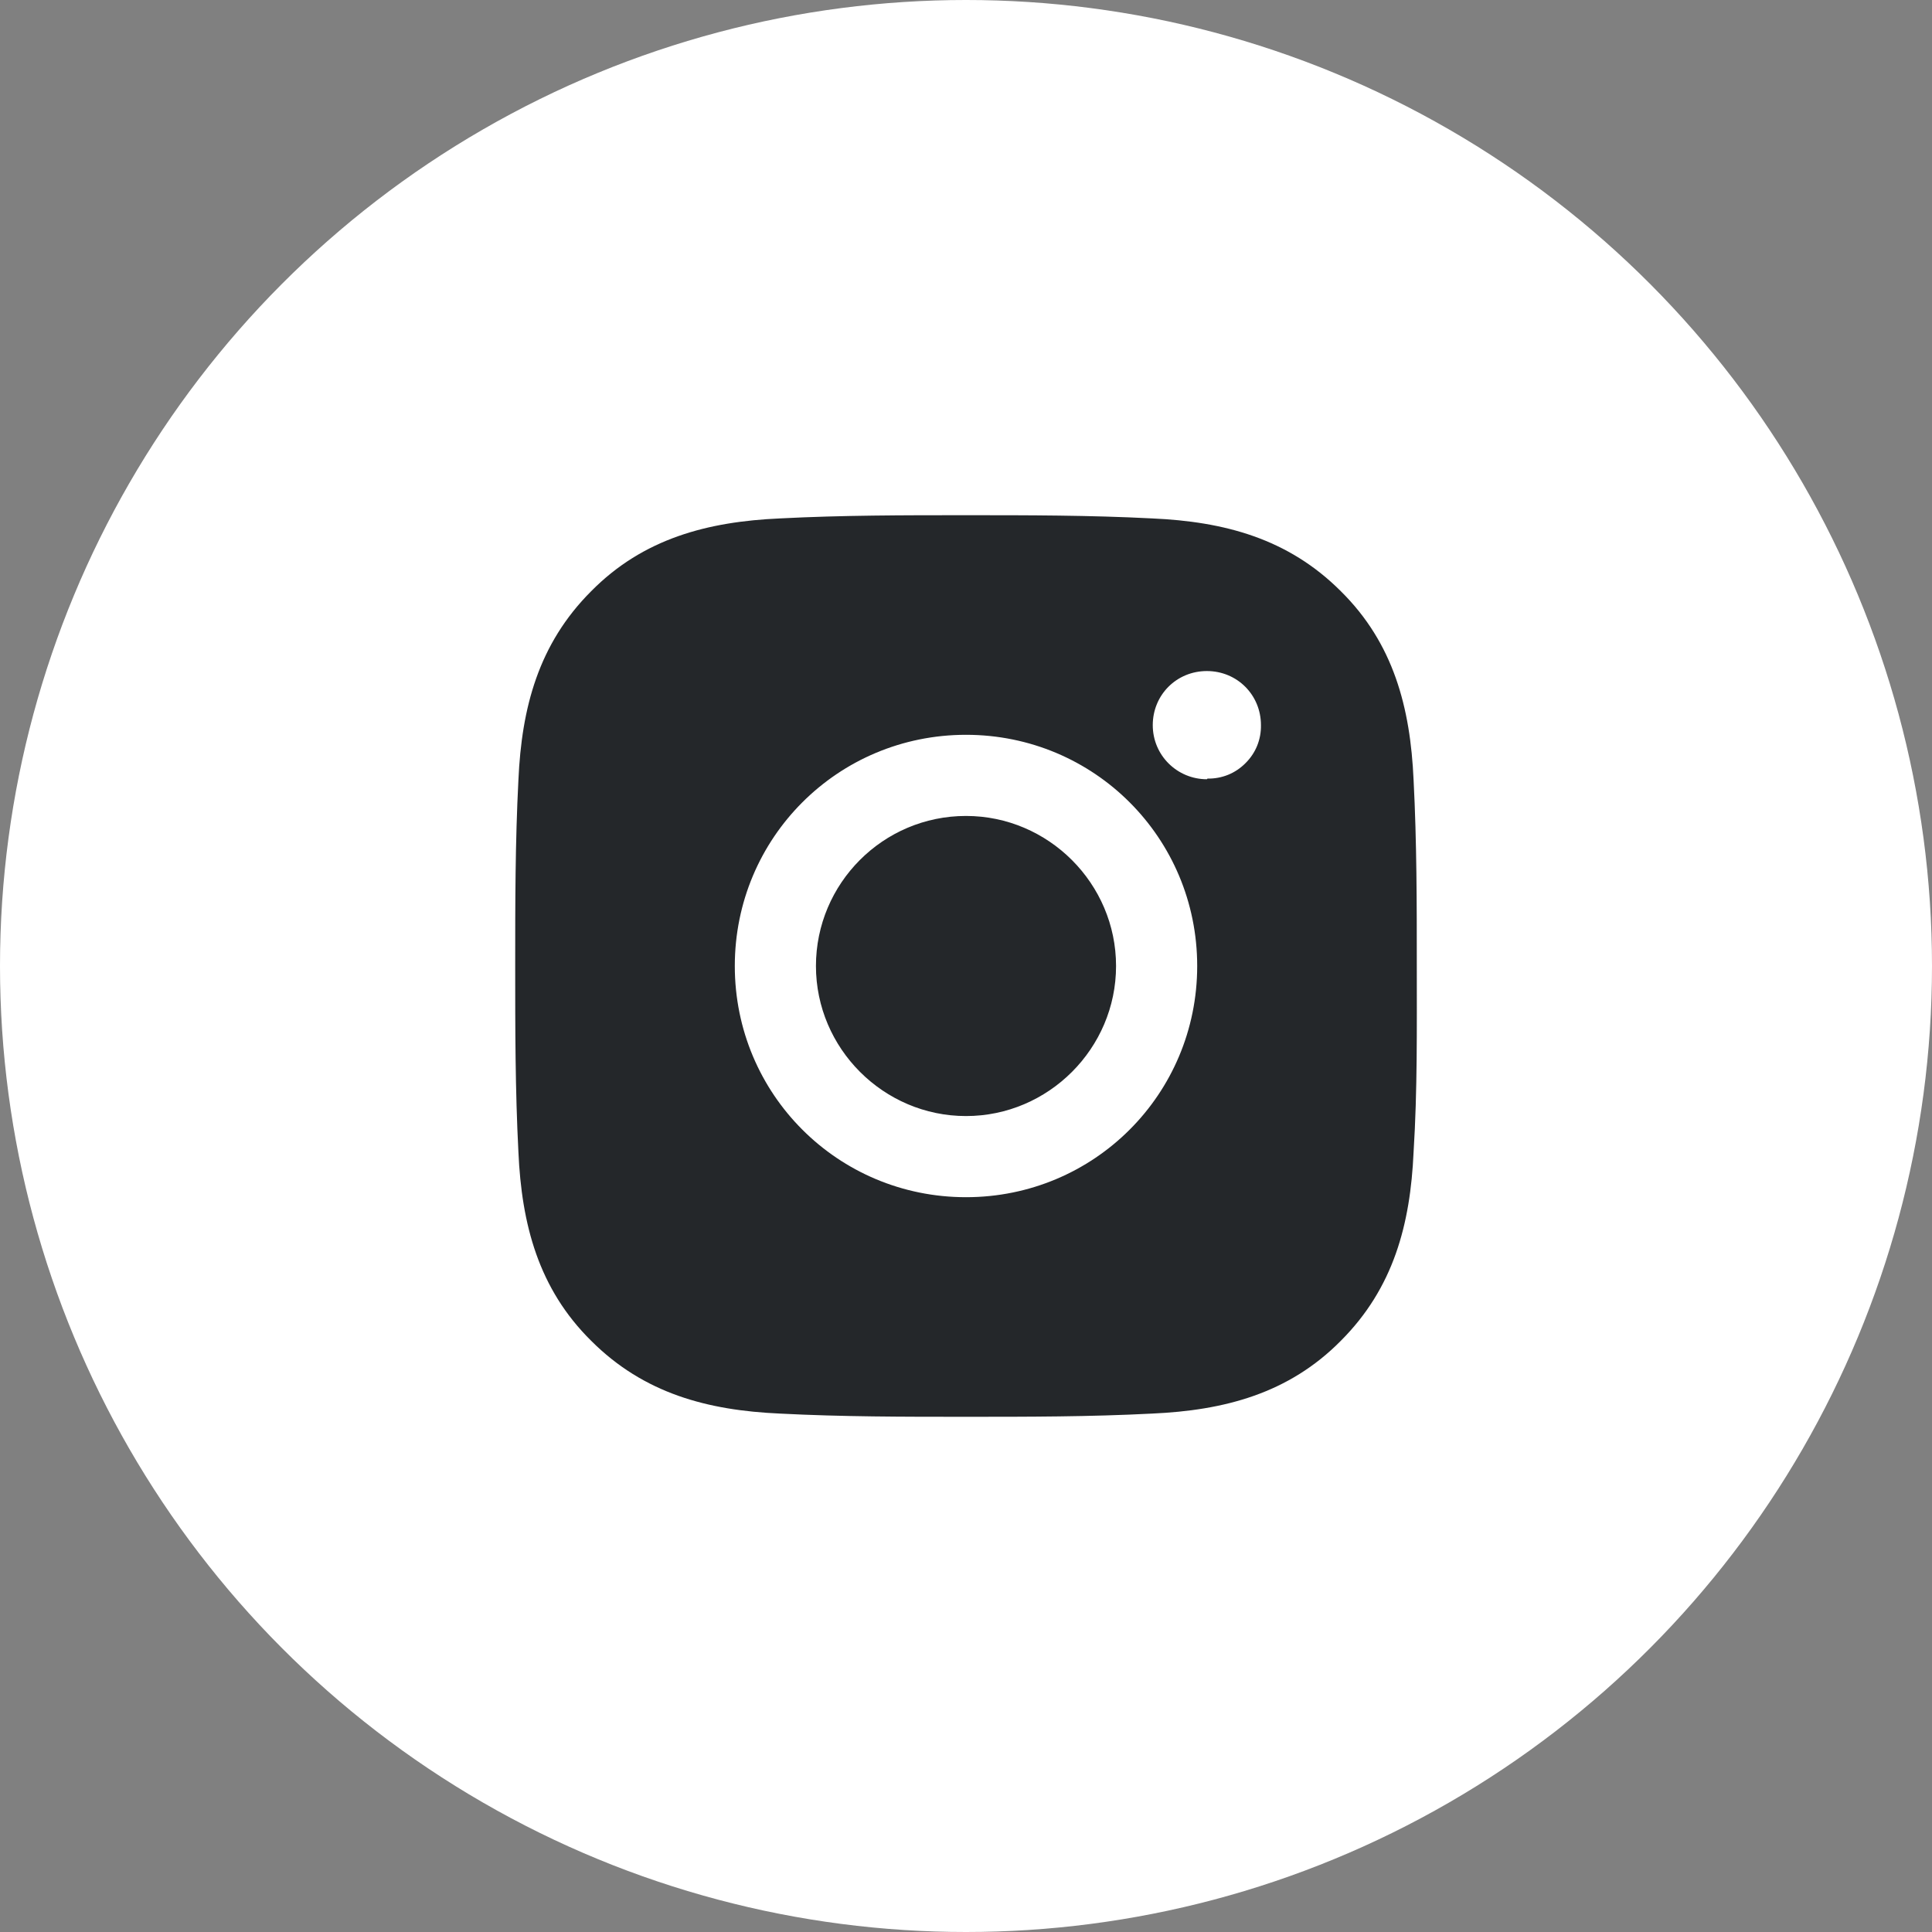
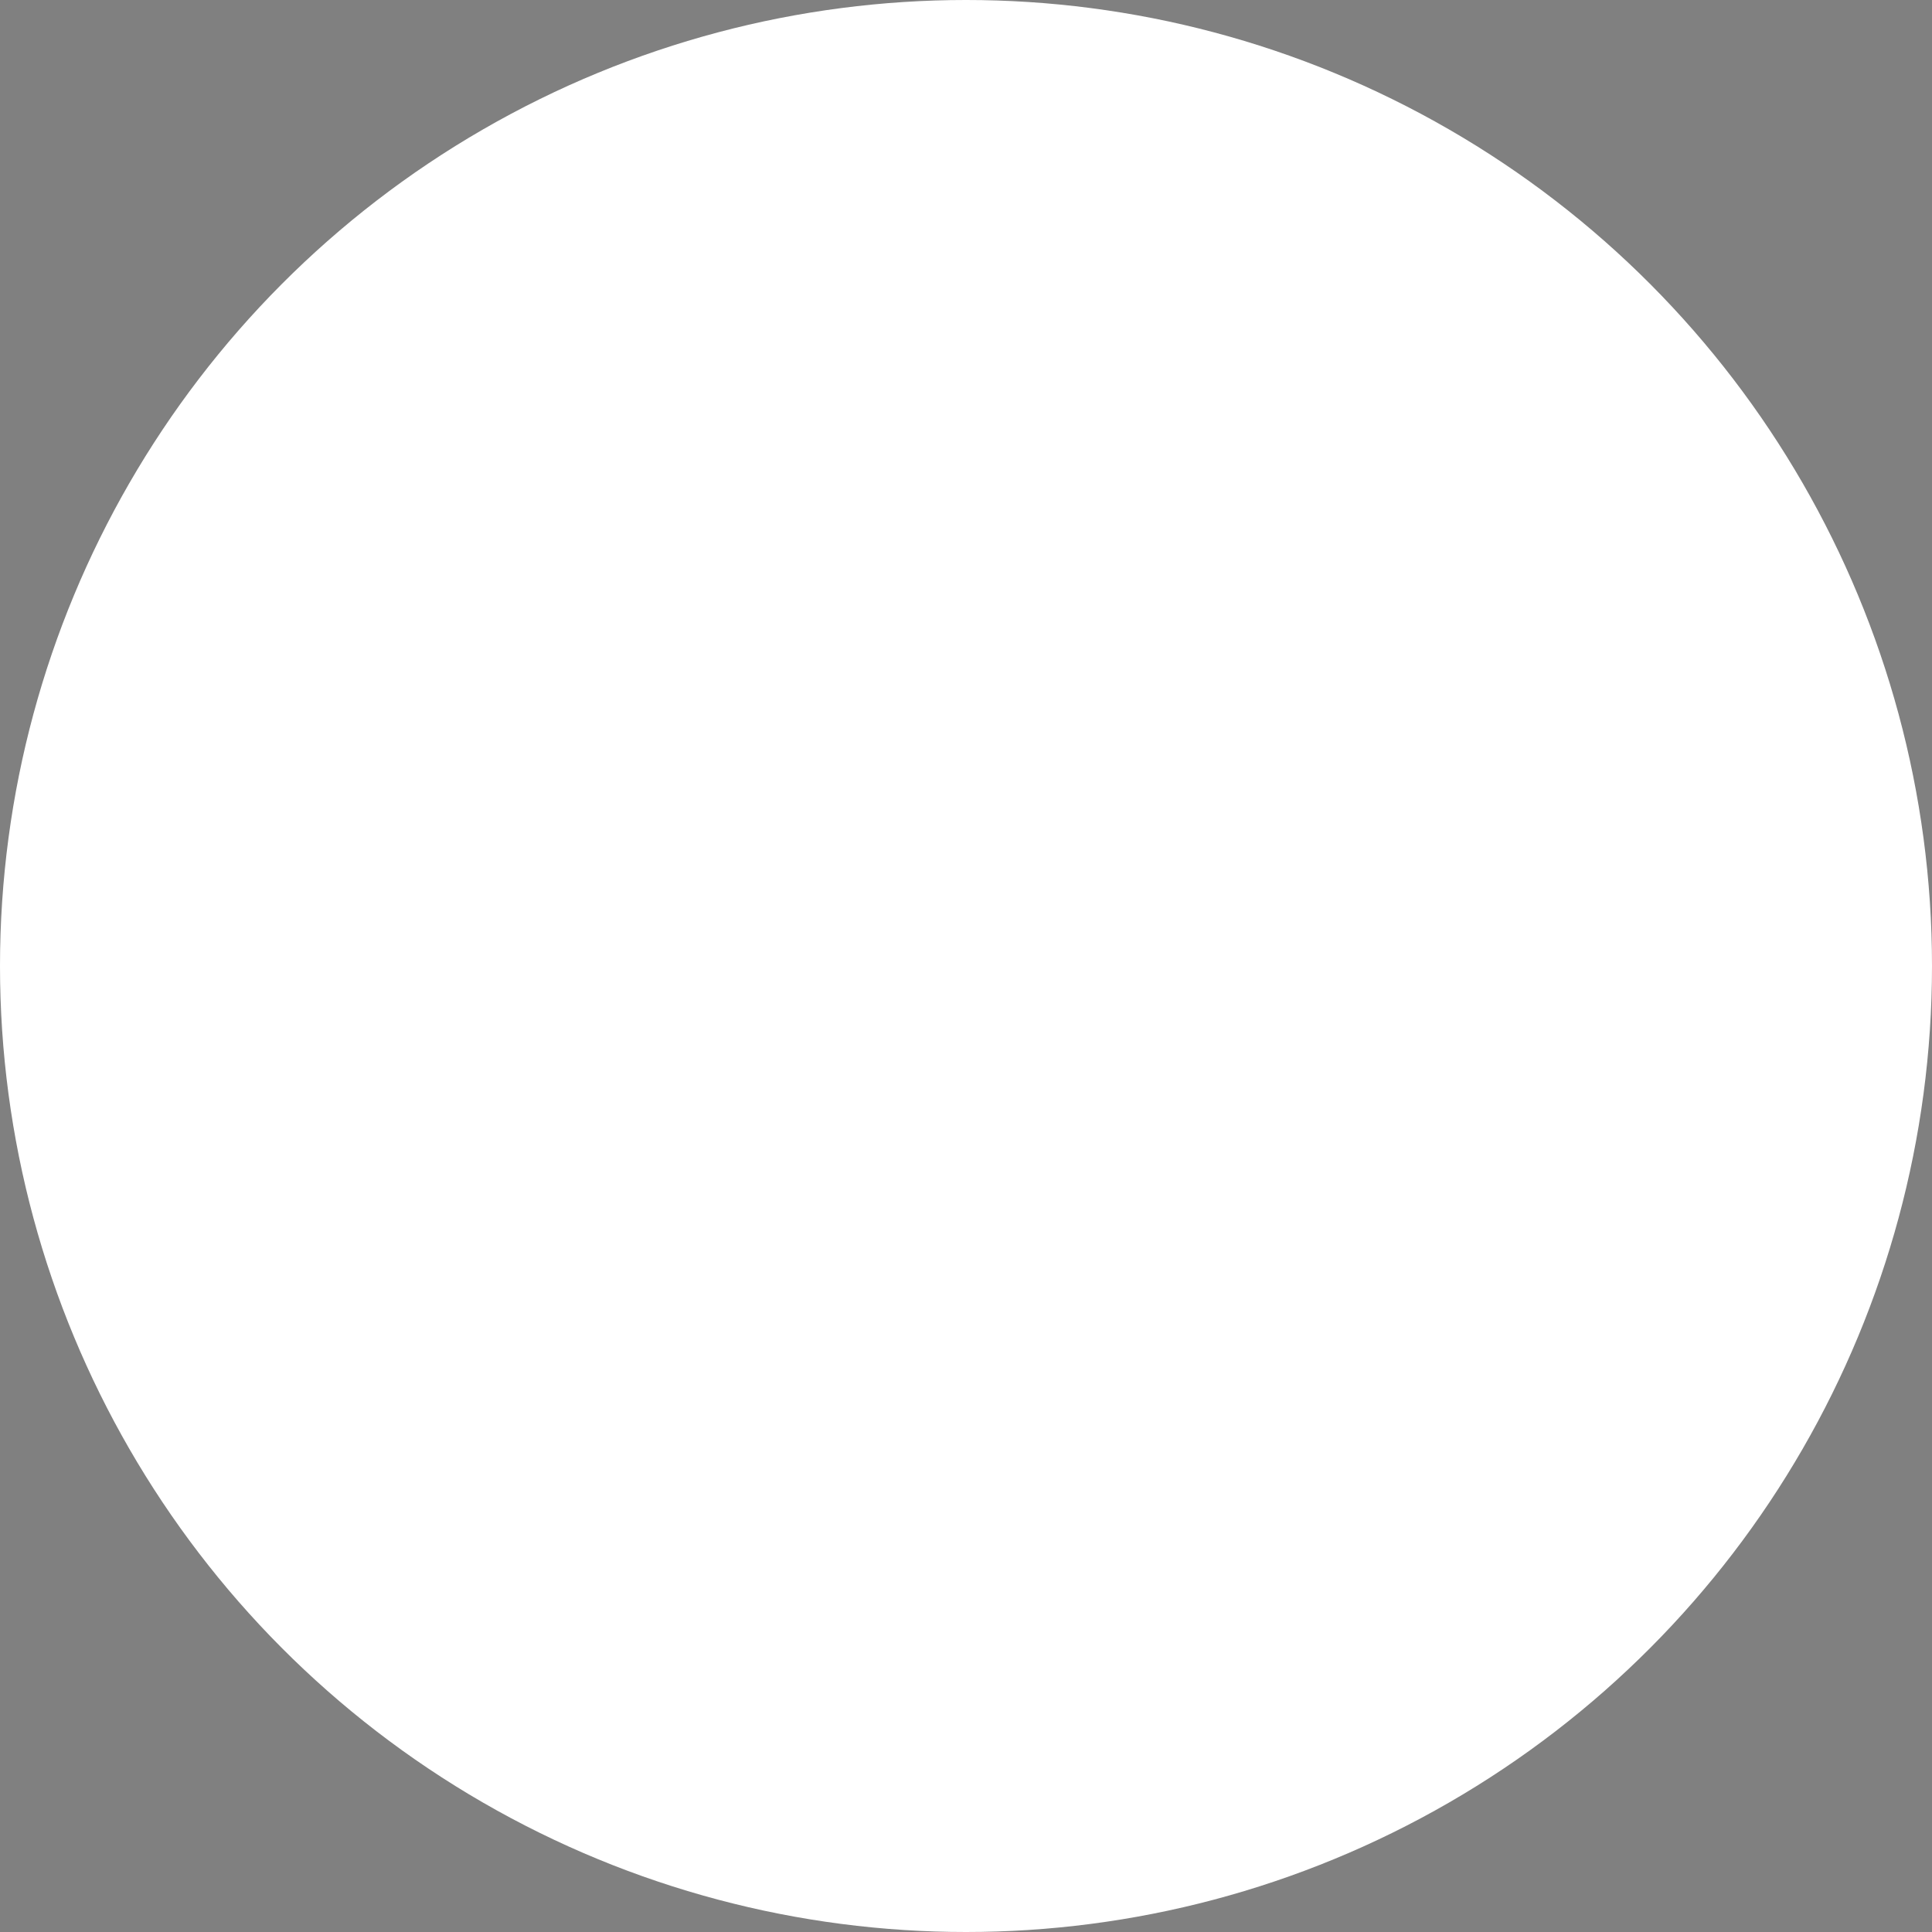
<svg xmlns="http://www.w3.org/2000/svg" width="30" height="30" viewBox="0 0 30 30" fill="none">
  <rect x="0" y="0" width="30" height="30" fill="#808080" stroke="none" />
  <circle cx="15" cy="15" r="15" fill="white" />
-   <path d="M15 12.67C13.71 12.67 12.67 13.72 12.67 15C12.67 16.28 13.72 17.33 15 17.33C16.28 17.33 17.33 16.28 17.33 15C17.33 13.72 16.28 12.67 15 12.67ZM22 15C22 14.03 22 13.08 21.95 12.11C21.9 10.99 21.64 9.99 20.82 9.18C20 8.36 19.01 8.1 17.89 8.05C16.92 8 15.97 8 15 8C14.03 8 13.08 8 12.11 8.05C10.99 8.1 9.99 8.36 9.18 9.18C8.36 10 8.1 10.99 8.05 12.11C8 13.08 8 14.03 8 15C8 15.97 8 16.92 8.05 17.89C8.1 19.01 8.36 20.01 9.18 20.82C10 21.64 10.99 21.9 12.11 21.95C13.08 22 14.03 22 15 22C15.97 22 16.92 22 17.89 21.95C19.01 21.9 20.01 21.64 20.82 20.82C21.64 20 21.9 19.01 21.95 17.89C22.01 16.93 22 15.97 22 15ZM15 18.59C13.01 18.59 11.41 16.99 11.41 15C11.41 13.01 13.01 11.41 15 11.41C16.99 11.41 18.59 13.01 18.59 15C18.59 16.99 16.99 18.59 15 18.59ZM18.74 12.1C18.28 12.1 17.9 11.73 17.9 11.26C17.9 10.79 18.27 10.42 18.74 10.42C19.21 10.42 19.58 10.79 19.58 11.26C19.582 11.37 19.562 11.478 19.521 11.58C19.48 11.681 19.418 11.773 19.34 11.85C19.263 11.928 19.171 11.99 19.07 12.031C18.968 12.072 18.86 12.092 18.75 12.09L18.74 12.1Z" fill="#24272A" />
</svg>